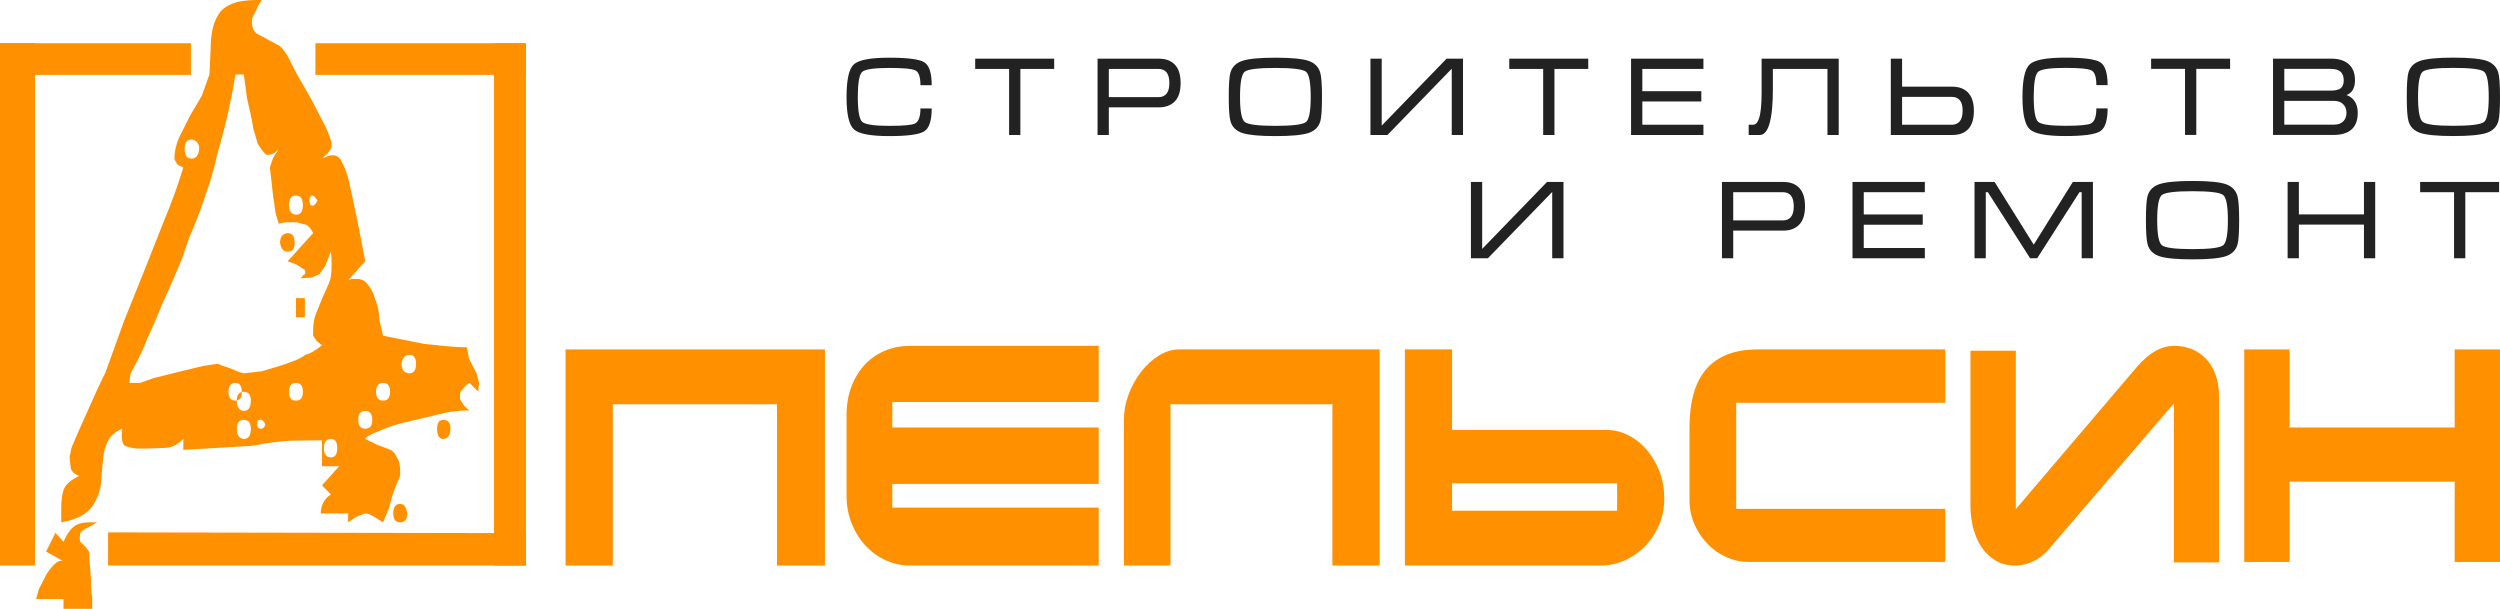
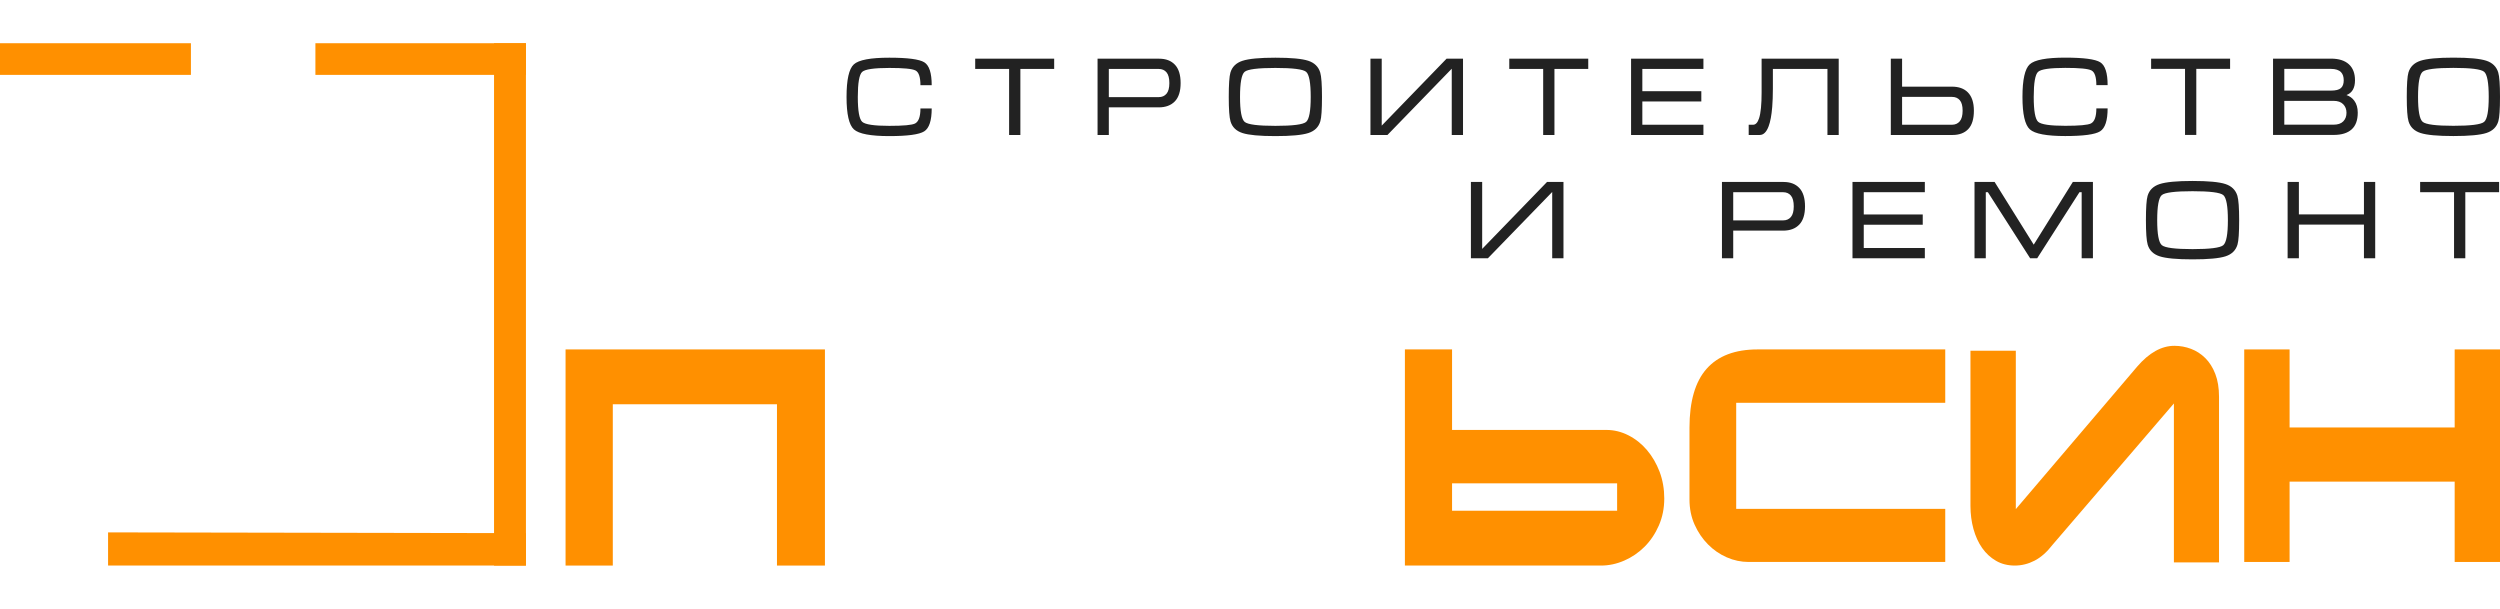
<svg xmlns="http://www.w3.org/2000/svg" width="694" height="169" viewBox="0 0 694 169" fill="none">
  <path fill-rule="evenodd" clip-rule="evenodd" d="M170.112 157V112.222H215.687V157H229V97H157V157H170.112Z" fill="#FF9000" />
-   <path fill-rule="evenodd" clip-rule="evenodd" d="M252.701 96C250.221 96 247.917 96.438 245.775 97.314C243.637 98.187 241.766 99.463 240.164 101.128C238.569 102.8 237.305 104.84 236.385 107.249C235.458 109.657 235 112.394 235 115.455V137.458C235 140.361 235.479 143.003 236.452 145.381C237.419 147.765 238.713 149.812 240.337 151.538C241.959 153.263 243.825 154.605 245.942 155.562C248.061 156.519 250.263 157 252.565 157H305V140.907H247.702V134.337H305V118.661H247.702V111.599H305V96H252.701Z" fill="#FF9000" />
-   <path fill-rule="evenodd" clip-rule="evenodd" d="M324.929 157V112.222H369.874V157H383V97H327.341C325.417 97 323.545 97.565 321.71 98.699C319.884 99.835 318.242 101.333 316.789 103.194C315.34 105.056 314.178 107.15 313.306 109.471C312.435 111.79 312 114.137 312 116.514V157H324.929Z" fill="#FF9000" />
  <path fill-rule="evenodd" clip-rule="evenodd" d="M444.437 157C446.616 157 448.766 156.544 450.879 155.625C452.997 154.706 454.88 153.42 456.526 151.779C458.176 150.131 459.497 148.164 460.503 145.866C461.5 143.573 462 141.072 462 138.377C462 135.728 461.568 133.258 460.703 130.963C459.833 128.675 458.665 126.663 457.193 124.934C455.725 123.206 454.012 121.843 452.052 120.846C450.092 119.848 448.044 119.348 445.907 119.348H403.091V97H390V157H444.437ZM403.091 141.775V134.167H448.912V141.775H403.091Z" fill="#FF9000" />
  <path fill-rule="evenodd" clip-rule="evenodd" d="M540 97H487.915C481.656 97 476.935 98.787 473.763 102.367C470.587 105.941 469 111.409 469 118.775V138.629C469 141.191 469.472 143.524 470.418 145.635C471.364 147.744 472.602 149.573 474.132 151.119C475.663 152.669 477.407 153.867 479.37 154.723C481.327 155.577 483.344 156 485.41 156H540V141.27H481.969V111.813H540V97Z" fill="#FF9000" />
  <path fill-rule="evenodd" clip-rule="evenodd" d="M616 110.151C616 107.699 615.654 105.583 614.964 103.797C614.271 102.008 613.343 100.549 612.182 99.397C611.018 98.251 609.705 97.399 608.231 96.841C606.756 96.281 605.212 96 603.609 96C600.035 96 596.597 97.92 593.291 101.756L559.591 141.332V97.362H547V140.453C547 142.694 547.279 144.824 547.834 146.849C548.399 148.872 549.197 150.632 550.248 152.125C551.3 153.619 552.583 154.805 554.102 155.682C555.617 156.564 557.361 157 559.324 157C561.2 157 563.02 156.547 564.783 155.646C566.548 154.738 568.217 153.271 569.775 151.246L603.474 111.994V156.121H616V110.151Z" fill="#FF9000" />
  <path fill-rule="evenodd" clip-rule="evenodd" d="M635.59 97H623V156H635.59V133.699H681.417V156H694V97H681.417V118.665H635.59V97Z" fill="#FF9000" />
  <path fill-rule="evenodd" clip-rule="evenodd" d="M238.128 26.913C238.128 30.773 238.537 33.076 239.354 33.823C240.167 34.565 242.676 34.937 246.882 34.937C250.781 34.937 253.158 34.719 254.015 34.287C255.013 33.772 255.513 32.38 255.513 30.114H258.641C258.641 33.473 257.946 35.59 256.556 36.467C255.166 37.343 251.936 37.781 246.866 37.781C241.695 37.781 238.424 37.162 237.054 35.925C235.684 34.689 235 31.69 235 26.929C235 22.126 235.674 19.107 237.023 17.87C238.373 16.633 241.654 16.015 246.866 16.015C251.977 16.015 255.217 16.443 256.587 17.299C257.957 18.153 258.641 20.272 258.641 23.651H255.513C255.513 21.385 255.053 20.019 254.134 19.556C253.219 19.091 250.801 18.86 246.882 18.86C242.655 18.86 240.141 19.225 239.339 19.957C238.531 20.694 238.128 23.013 238.128 26.913ZM270.715 16.294H292.639V19.138H283.256V37.471H280.129V19.138H270.715V16.294ZM304.682 37.471V16.294H321.792C323.652 16.294 325.11 16.85 326.162 17.969C327.214 19.087 327.741 20.787 327.741 23.064C327.741 25.342 327.204 27.037 326.131 28.145C325.058 29.253 323.571 29.803 321.67 29.803H307.81V37.471H304.682ZM307.81 26.96H321.67C322.569 26.96 323.285 26.651 323.816 26.028C324.348 25.404 324.613 24.414 324.613 23.064C324.613 21.714 324.355 20.719 323.831 20.086C323.31 19.452 322.579 19.138 321.638 19.138H307.81V26.96ZM354.043 37.781C349.689 37.781 346.643 37.497 344.905 36.93C343.168 36.364 342.064 35.287 341.594 33.7C341.266 32.607 341.103 30.35 341.103 26.929C341.103 23.445 341.258 21.188 341.563 20.159C342.033 18.551 343.147 17.459 344.905 16.881C346.664 16.304 349.709 16.015 354.043 16.015C358.397 16.015 361.437 16.299 363.165 16.866C364.892 17.433 366.001 18.519 366.493 20.127C366.819 21.22 366.983 23.486 366.983 26.929C366.983 30.392 366.831 32.639 366.523 33.668C366.052 35.276 364.949 36.364 363.211 36.93C361.474 37.497 358.417 37.781 354.043 37.781V37.781ZM354.043 34.937C358.866 34.937 361.709 34.576 362.567 33.854C363.426 33.128 363.855 30.814 363.855 26.913C363.855 22.992 363.431 20.669 362.583 19.941C361.734 19.221 358.888 18.86 354.043 18.86C349.198 18.86 346.352 19.221 345.503 19.941C344.655 20.669 344.231 22.992 344.231 26.913C344.231 30.793 344.66 33.102 345.518 33.839C346.377 34.571 349.218 34.937 354.043 34.937ZM406.132 16.294H401.563L383.564 34.874V16.294H380.437V37.471H385.158L403.004 19.076V37.471H406.132V16.294ZM418.973 16.294H440.897V19.138H431.514V37.471H428.386V19.138H418.973V16.294ZM452.786 16.294H472.871V19.138H455.914V25.321H472.288V28.166H455.914V34.627H472.871V37.471H452.786V16.294ZM485.436 34.627H486.662C487.377 34.627 487.929 34.029 488.318 32.834C488.788 31.391 489.023 28.99 489.023 25.63V25.136V24.703V24.363C489.023 23.986 489.023 23.62 489.023 23.261C489.023 22.9 489.023 22.549 489.023 22.219V16.294H510.426V37.471H507.299V19.138H492.151V23.131V24.558C492.151 26.517 492.088 28.233 491.968 29.695C491.785 31.989 491.452 33.767 490.982 35.024C490.384 36.657 489.556 37.471 488.487 37.471H485.437L485.436 34.627ZM524.891 16.294H528.019V24.054H541.849C543.75 24.054 545.222 24.58 546.264 25.63C547.388 26.764 547.951 28.464 547.951 30.732C547.951 33.019 547.435 34.714 546.403 35.817C545.369 36.92 543.903 37.471 542.003 37.471H524.891V16.294ZM528.019 26.898V34.627H541.849C542.768 34.627 543.494 34.315 544.026 33.679C544.557 33.05 544.823 32.061 544.823 30.716C544.823 29.392 544.564 28.423 544.041 27.815C543.52 27.202 542.8 26.898 541.879 26.898H528.019ZM564.563 26.898C564.563 30.758 564.971 33.061 565.788 33.808C566.602 34.55 569.11 34.922 573.317 34.922C577.216 34.922 579.593 34.704 580.451 34.272C581.447 33.757 581.948 32.365 581.948 30.099H585.076C585.076 33.458 584.381 35.575 582.991 36.452C581.601 37.328 578.371 37.765 573.302 37.765C568.13 37.765 564.858 37.147 563.489 35.91C562.119 34.674 561.435 31.675 561.435 26.914C561.435 22.111 562.109 19.092 563.458 17.855C564.808 16.618 568.088 16 573.302 16C578.411 16 581.652 16.428 583.021 17.284C584.391 18.138 585.076 20.257 585.076 23.636H581.948C581.948 21.37 581.488 20.004 580.569 19.541C579.654 19.076 577.236 18.845 573.317 18.845C569.091 18.845 566.576 19.21 565.774 19.942C564.966 20.679 564.563 22.998 564.563 26.898V26.898ZM597.15 16.279H619.074V19.122H609.692V37.456H606.564V19.122H597.15V16.279ZM654.513 31.273C654.513 33.355 653.946 34.905 652.812 35.926C651.677 36.946 650.016 37.456 647.828 37.456H630.995V16.279H647.093C649.24 16.279 650.885 16.794 652.03 17.829C653.175 18.865 653.747 20.349 653.747 22.297C653.747 24.425 652.96 25.791 651.386 26.388C652.285 26.697 653.001 27.213 653.532 27.934C654.186 28.82 654.513 29.933 654.513 31.273V31.273ZM650.619 22.291C650.619 21.318 650.373 20.57 649.884 20.056C649.29 19.432 648.355 19.122 647.067 19.122H634.122V25.151H647.067C648.397 25.151 649.316 24.921 649.838 24.451C650.358 23.987 650.619 23.266 650.619 22.291V22.291ZM634.122 27.996V34.611H647.798C648.983 34.611 649.879 34.309 650.481 33.7C651.084 33.092 651.386 32.293 651.386 31.304C651.386 30.335 651.079 29.542 650.465 28.923C649.853 28.305 648.964 27.996 647.798 27.996H634.122ZM681.059 37.765C676.705 37.765 673.66 37.482 671.922 36.915C670.185 36.349 669.08 35.272 668.611 33.684C668.283 32.592 668.12 30.335 668.12 26.914C668.12 23.43 668.275 21.173 668.58 20.143C669.051 18.536 670.163 17.443 671.922 16.866C673.68 16.289 676.726 16 681.059 16C685.414 16 688.454 16.284 690.182 16.85C691.909 17.418 693.018 18.504 693.509 20.112C693.836 21.205 694 23.471 694 26.914C694 30.376 693.845 32.624 693.54 33.653C693.07 35.261 691.966 36.349 690.228 36.915C688.491 37.482 685.435 37.765 681.059 37.765V37.765ZM681.059 34.922C685.884 34.922 688.726 34.561 689.584 33.839C690.443 33.113 690.872 30.799 690.872 26.898C690.872 22.977 690.447 20.654 689.6 19.926C688.751 19.206 685.906 18.845 681.059 18.845C676.215 18.845 673.369 19.206 672.52 19.926C671.671 20.654 671.248 22.977 671.248 26.898C671.248 30.778 671.677 33.087 672.535 33.824C673.394 34.555 676.236 34.922 681.059 34.922ZM434.02 50.513H429.451L411.452 69.094V50.513H408.325V71.691H413.046L430.893 53.295V71.691H434.02V50.513ZM478.014 71.691V50.513H495.124C496.984 50.513 498.441 51.07 499.494 52.188C500.547 53.306 501.073 55.006 501.073 57.283C501.073 59.561 500.537 61.256 499.462 62.364C498.39 63.472 496.903 64.023 495.002 64.023H481.142V71.691H478.014ZM481.142 61.179H495.002C495.901 61.179 496.617 60.871 497.148 60.247C497.68 59.623 497.946 58.634 497.946 57.283C497.946 55.934 497.684 54.939 497.163 54.306C496.642 53.672 495.912 53.357 494.971 53.357H481.142V61.179ZM514.251 50.513H534.335V53.357H517.379V59.54H533.752V62.385H517.379V68.846H534.335V71.691H514.251V50.513ZM553.708 50.513L564.562 67.919L575.417 50.513H580.997V71.691H577.869V53.357H577.257L565.528 71.691H563.566L551.837 53.357H551.254V71.691H548.127V50.513H553.708ZM608.648 72C604.294 72 601.248 71.716 599.51 71.15C597.773 70.583 596.669 69.506 596.199 67.919C595.872 66.827 595.709 64.57 595.709 61.148C595.709 57.665 595.863 55.408 596.169 54.378C596.639 52.77 597.752 51.678 599.51 51.1C601.269 50.523 604.314 50.235 608.648 50.235C613.003 50.235 616.043 50.518 617.77 51.085C619.497 51.652 620.606 52.739 621.098 54.347C621.424 55.439 621.589 57.706 621.589 61.148C621.589 64.611 621.434 66.858 621.129 67.888C620.658 69.495 619.555 70.583 617.817 71.15C616.08 71.717 613.023 72 608.648 72ZM608.648 69.156C613.472 69.156 616.314 68.795 617.173 68.073C618.031 67.347 618.461 65.033 618.461 61.133C618.461 57.212 618.036 54.888 617.188 54.161C616.34 53.44 613.494 53.079 608.648 53.079C603.804 53.079 600.957 53.44 600.109 54.161C599.26 54.888 598.837 57.212 598.837 61.133C598.837 65.013 599.265 67.322 600.124 68.058C600.982 68.79 603.824 69.156 608.648 69.156ZM635.043 50.513H638.17V59.51H656.231V50.513H659.358V71.691H656.231V62.354H638.17V71.691H635.043V50.513ZM671.83 50.513H693.754V53.357H684.371V71.691H681.243V53.357H671.83V50.513Z" fill="#222222" />
-   <path fill-rule="evenodd" clip-rule="evenodd" d="M21.939 132.091C19.706 133.249 18.34 134.407 17.813 135.622C17.262 136.809 17 138.672 17 141.214V143.108V145C21.361 144.237 24.303 142.655 25.828 140.254C27.352 137.853 28.14 135.254 28.14 132.486L28.665 126.977C28.772 125.453 29.218 123.927 29.98 122.43C30.74 120.904 32.082 119.773 33.946 119.012C33.842 119.267 33.788 119.944 33.788 121.102C33.788 122.345 34.078 123.249 34.657 123.757C36.074 124.266 37.31 124.52 38.361 124.52H40.673L46.137 124.321C47.794 124.179 49.37 123.361 50.894 121.864V124.887L69.97 123.756C74.671 122.853 78.482 122.4 81.346 122.317C84.236 122.26 86.916 122.232 89.386 122.232V129.434H94.143L89.386 134.745L91.857 137.23C89.964 138.502 89.044 140.253 89.044 142.542H96.638V144.999L98.924 143.473C99.161 143.36 99.502 143.19 99.975 143.022C100.449 142.824 100.922 142.654 101.395 142.542C102.104 142.542 102.917 142.85 103.864 143.473L106.334 144.999L107.936 141.213L108.803 137.993L109.696 135.338L111.089 132.09V130.762C111.089 129.011 110.747 127.683 110.038 126.779C109.696 125.762 108.987 125.084 107.936 124.689L104.915 123.558L101.395 121.864C101.499 121.356 102.682 120.649 104.915 119.772C107.043 118.87 108.62 118.275 109.696 117.965C110.747 117.657 112.404 117.232 114.637 116.722L124.331 114.435C127.644 113.955 129.639 113.813 130.35 114.067L128.93 112.739L127.695 110.847V110.084V109.323L127.878 108.757L128.929 107.429C129.061 107.174 129.507 106.807 130.348 106.3L132.817 108.757V107.797L133 106.3L132.291 103.643L131.214 101.554L130.163 99.464L129.636 96.412C127.981 96.412 126.195 96.327 124.251 96.129C122.307 95.93 120.152 95.734 117.814 95.48L106.332 93.191L105.281 88.644C105.281 86.75 104.861 84.773 104.046 82.739C103.677 81.243 102.863 79.773 101.575 78.388C100.971 77.768 100.157 77.429 99.106 77.429C98.87 77.429 98.502 77.429 98.029 77.429C97.556 77.429 97.082 77.571 96.636 77.825L101.392 72.513L100.866 69.858L99.631 63.39L98.029 55.621L96.636 49.35L95.743 46.695L94.507 44.209C93.93 43.475 93.219 43.08 92.379 43.08C91.67 43.08 90.671 43.389 89.384 44.04L90.619 42.882C90.856 42.769 91.197 42.317 91.67 41.554C91.67 41.44 91.799 41.245 92.039 40.988V40.057C92.039 39.294 91.512 37.712 90.435 35.31L86.389 27.514L82.159 20.113L79.846 15.566C78.664 13.672 77.797 12.657 77.193 12.514L74.04 10.819L71.201 9.295C70.388 8.532 69.968 7.599 69.968 6.441V5.112L71.201 2.657C71.308 2.401 71.438 2.118 71.543 1.809C71.675 1.5 71.965 1.017 72.436 0.368C72.436 0.255 72.49 0.113 72.619 0H71.384C68.442 0 66.103 0.339 64.394 1.046C62.688 1.752 61.426 2.74 60.613 4.068C59.797 5.397 59.22 6.865 58.931 8.447C58.64 10.029 58.484 11.638 58.484 13.277L58.142 20.678L56.014 26.582L52.676 32.26L49.655 38.333C48.841 40.225 48.419 42.146 48.419 44.04C48.419 44.153 48.451 44.295 48.527 44.406C48.577 44.548 48.842 44.972 49.316 45.735L50.891 46.498C50.182 48.785 49.394 51.157 48.527 53.616C47.634 56.074 46.66 58.587 45.61 61.101L40.119 74.972L34.469 89.01L29.188 103.642L28.478 104.971L26.718 108.756L24.249 114.264L21.779 119.772L19.835 124.32L19.308 126.975L19.65 129.998C19.887 130.903 20.648 131.58 21.936 132.09L21.939 132.091ZM111.089 139.888C109.802 139.888 109.171 140.763 109.171 142.543C109.171 144.181 109.802 145 111.089 145C112.404 145 113.033 144.181 113.033 142.543C112.797 140.763 112.167 139.888 111.089 139.888ZM91.857 121.865C93.039 121.865 93.617 122.684 93.617 124.322C93.617 126.102 93.039 126.977 91.857 126.977C90.568 126.977 89.913 126.102 89.913 124.322C89.913 122.684 90.568 121.865 91.857 121.865ZM67.684 116.555C68.971 116.555 69.628 117.374 69.628 119.012C69.628 120.904 68.971 121.865 67.684 121.865C66.371 121.723 65.74 120.792 65.74 119.012C65.74 117.374 66.371 116.555 67.684 116.555ZM72.623 116.555L73.332 117.12L73.674 117.881C73.437 118.617 73.016 119.012 72.439 119.012C71.73 119.012 71.388 118.617 71.388 117.881C71.388 116.723 71.783 116.299 72.623 116.555V116.555ZM123.098 116.555C121.942 116.555 121.338 117.374 121.338 119.012C121.338 120.904 121.942 121.865 123.098 121.865C124.411 121.723 125.042 120.792 125.042 119.012C125.042 117.374 124.411 116.555 123.098 116.555ZM101.395 114.068C102.682 114.068 103.339 114.887 103.339 116.555C103.339 118.193 102.682 119.012 101.395 119.012C100.107 119.012 99.449 118.193 99.449 116.555C99.449 114.887 100.107 114.068 101.395 114.068V114.068ZM67.684 108.758C68.971 108.758 69.628 109.577 69.628 111.216C69.628 113.137 68.971 114.068 67.684 114.068C66.371 113.955 65.74 112.995 65.74 111.216C65.74 109.577 66.371 108.758 67.684 108.758ZM65.371 106.301C66.553 106.301 67.133 107.12 67.133 108.758C67.133 110.396 66.553 111.216 65.371 111.216C64.085 111.216 63.427 110.396 63.427 108.758C63.427 107.12 64.085 106.301 65.371 106.301ZM82.161 106.301C83.448 106.301 84.079 107.12 84.079 108.758C84.079 110.396 83.448 111.216 82.161 111.216C80.848 111.216 80.217 110.396 80.217 108.758C80.217 107.12 80.848 106.301 82.161 106.301ZM106.334 106.301C107.621 106.301 108.278 107.12 108.278 108.758C108.278 110.396 107.621 111.216 106.334 111.216C105.046 111.216 104.39 110.396 104.39 108.758C104.39 107.12 105.046 106.301 106.334 106.301ZM65.371 20.68H67.684L68.024 23.166L68.551 27.149L69.444 31.131C69.551 31.64 69.734 32.459 69.97 33.589L70.31 35.68L71.545 39.861C72.254 41.131 73.016 42.148 73.858 42.911C75.04 43.166 76.198 42.656 77.38 41.387L75.802 43.844L74.909 46.499L75.276 49.549L75.802 54.295L76.511 59.211L77.38 62.063L79.506 61.695H82.319L85.156 62.458C85.971 63.08 86.576 63.843 86.916 64.718L79.849 72.514L82.319 73.448L84.63 74.974C84.866 75.481 84.791 75.934 84.447 76.3C84.21 76.3 83.921 76.612 83.554 77.261L86.575 77.062L88.677 76.102L90.279 73.842L91.857 69.859L92.04 71.751V73.842C92.04 75.988 91.803 77.572 91.329 78.588L89.385 82.938L87.625 87.316C87.152 88.587 86.914 90.169 86.914 92.062V93.192L87.965 94.717L89.385 95.847C88.57 96.497 87.809 97.034 87.099 97.458C86.39 97.909 85.628 98.248 84.788 98.504C83.868 99.152 82.999 99.603 82.239 99.942C81.475 100.254 80.373 100.649 78.98 101.158L72.779 103.05L67.682 103.643L66.263 103.248L64.134 102.316L61.848 101.554L60.43 100.988L56.54 101.554L49.499 103.248L42.616 104.971L38.885 106.3H37.308H35.891L36.074 104.774L36.257 103.643C37.307 101.724 38.227 100 38.989 98.418C39.751 96.836 40.356 95.395 40.829 94.152C41.066 93.643 41.564 92.543 42.326 90.819C43.113 89.125 44.008 86.921 45.086 84.266C46.373 81.497 47.45 79.068 48.343 76.977C49.236 74.888 49.945 73.135 50.55 71.751C51.023 70.368 51.496 68.954 51.969 67.572C52.442 66.187 52.967 64.859 53.546 63.588C55.2 59.548 56.435 56.187 57.25 53.532C57.723 52.26 58.222 50.735 58.748 48.983C59.274 47.203 59.799 45.226 60.245 43.08C61.559 38.532 62.583 34.55 63.347 31.13C64.109 27.712 64.791 24.238 65.369 20.679L65.371 20.68ZM113.586 98.504C114.873 98.504 115.504 99.324 115.504 100.989C115.504 102.74 114.873 103.644 113.586 103.644C112.167 103.502 111.458 102.627 111.458 100.989C111.694 99.324 112.404 98.504 113.586 98.504ZM82.161 82.77V88.08H84.63V82.77H82.161ZM79.849 64.718C78.431 64.86 77.747 65.737 77.747 67.375C77.983 69.04 78.666 69.859 79.849 69.859C81.163 69.859 81.792 69.04 81.792 67.375C81.792 65.622 81.163 64.718 79.849 64.718ZM82.161 54.295C83.448 54.295 84.079 55.171 84.079 56.95C84.079 58.701 83.448 59.605 82.161 59.605C80.848 59.464 80.217 58.589 80.217 56.95C80.217 55.171 80.848 54.295 82.161 54.295ZM86.916 54.295C87.153 54.409 87.574 54.859 88.151 55.622L87.627 56.556L86.916 57.119L86.207 56.952C86.103 56.697 85.97 56.245 85.865 55.624C85.972 54.607 86.338 54.156 86.916 54.297V54.295ZM53.206 38.73C54.598 38.985 55.309 39.861 55.309 41.387C55.072 43.165 54.362 44.042 53.206 44.042C51.891 44.042 51.262 43.165 51.262 41.387C51.262 39.605 51.891 38.73 53.206 38.73Z" fill="#FF9000" />
-   <path fill-rule="evenodd" clip-rule="evenodd" d="M17.635 166.292V169H25.605V165.889C25.373 164.881 25.269 163.267 25.269 161.077L24.909 156.237L24.73 153.124L23.698 151.77L22.304 150.416L22.149 149.839V149.061L22.304 147.91C22.666 147.39 23.414 146.873 24.575 146.353L27 145H24.73C22.897 145 21.453 145.403 20.395 146.266C19.364 147.102 18.435 148.486 17.636 150.416L15.392 147.91L12.786 153.124L17.636 155.833C16.476 155.199 14.927 156.352 12.966 159.319L10.877 163.382C10.747 163.642 10.645 164.044 10.517 164.536C10.411 165.053 10.235 165.659 10 166.292H17.635Z" fill="#FF9000" />
-   <path d="M0 12H9.717V157H0V12Z" fill="#FF9000" />
  <path d="M0 12H53V20.788H0V12Z" fill="#FF9000" />
  <path d="M87.557 12H146V20.788H87.557V12Z" fill="#FF9000" />
  <path d="M30 147.788L146 148L146 157H30L30 147.788Z" fill="#FF9000" />
  <path d="M137.145 157L137.145 12L146 12V157L137.145 157Z" fill="#FF9000" />
</svg>